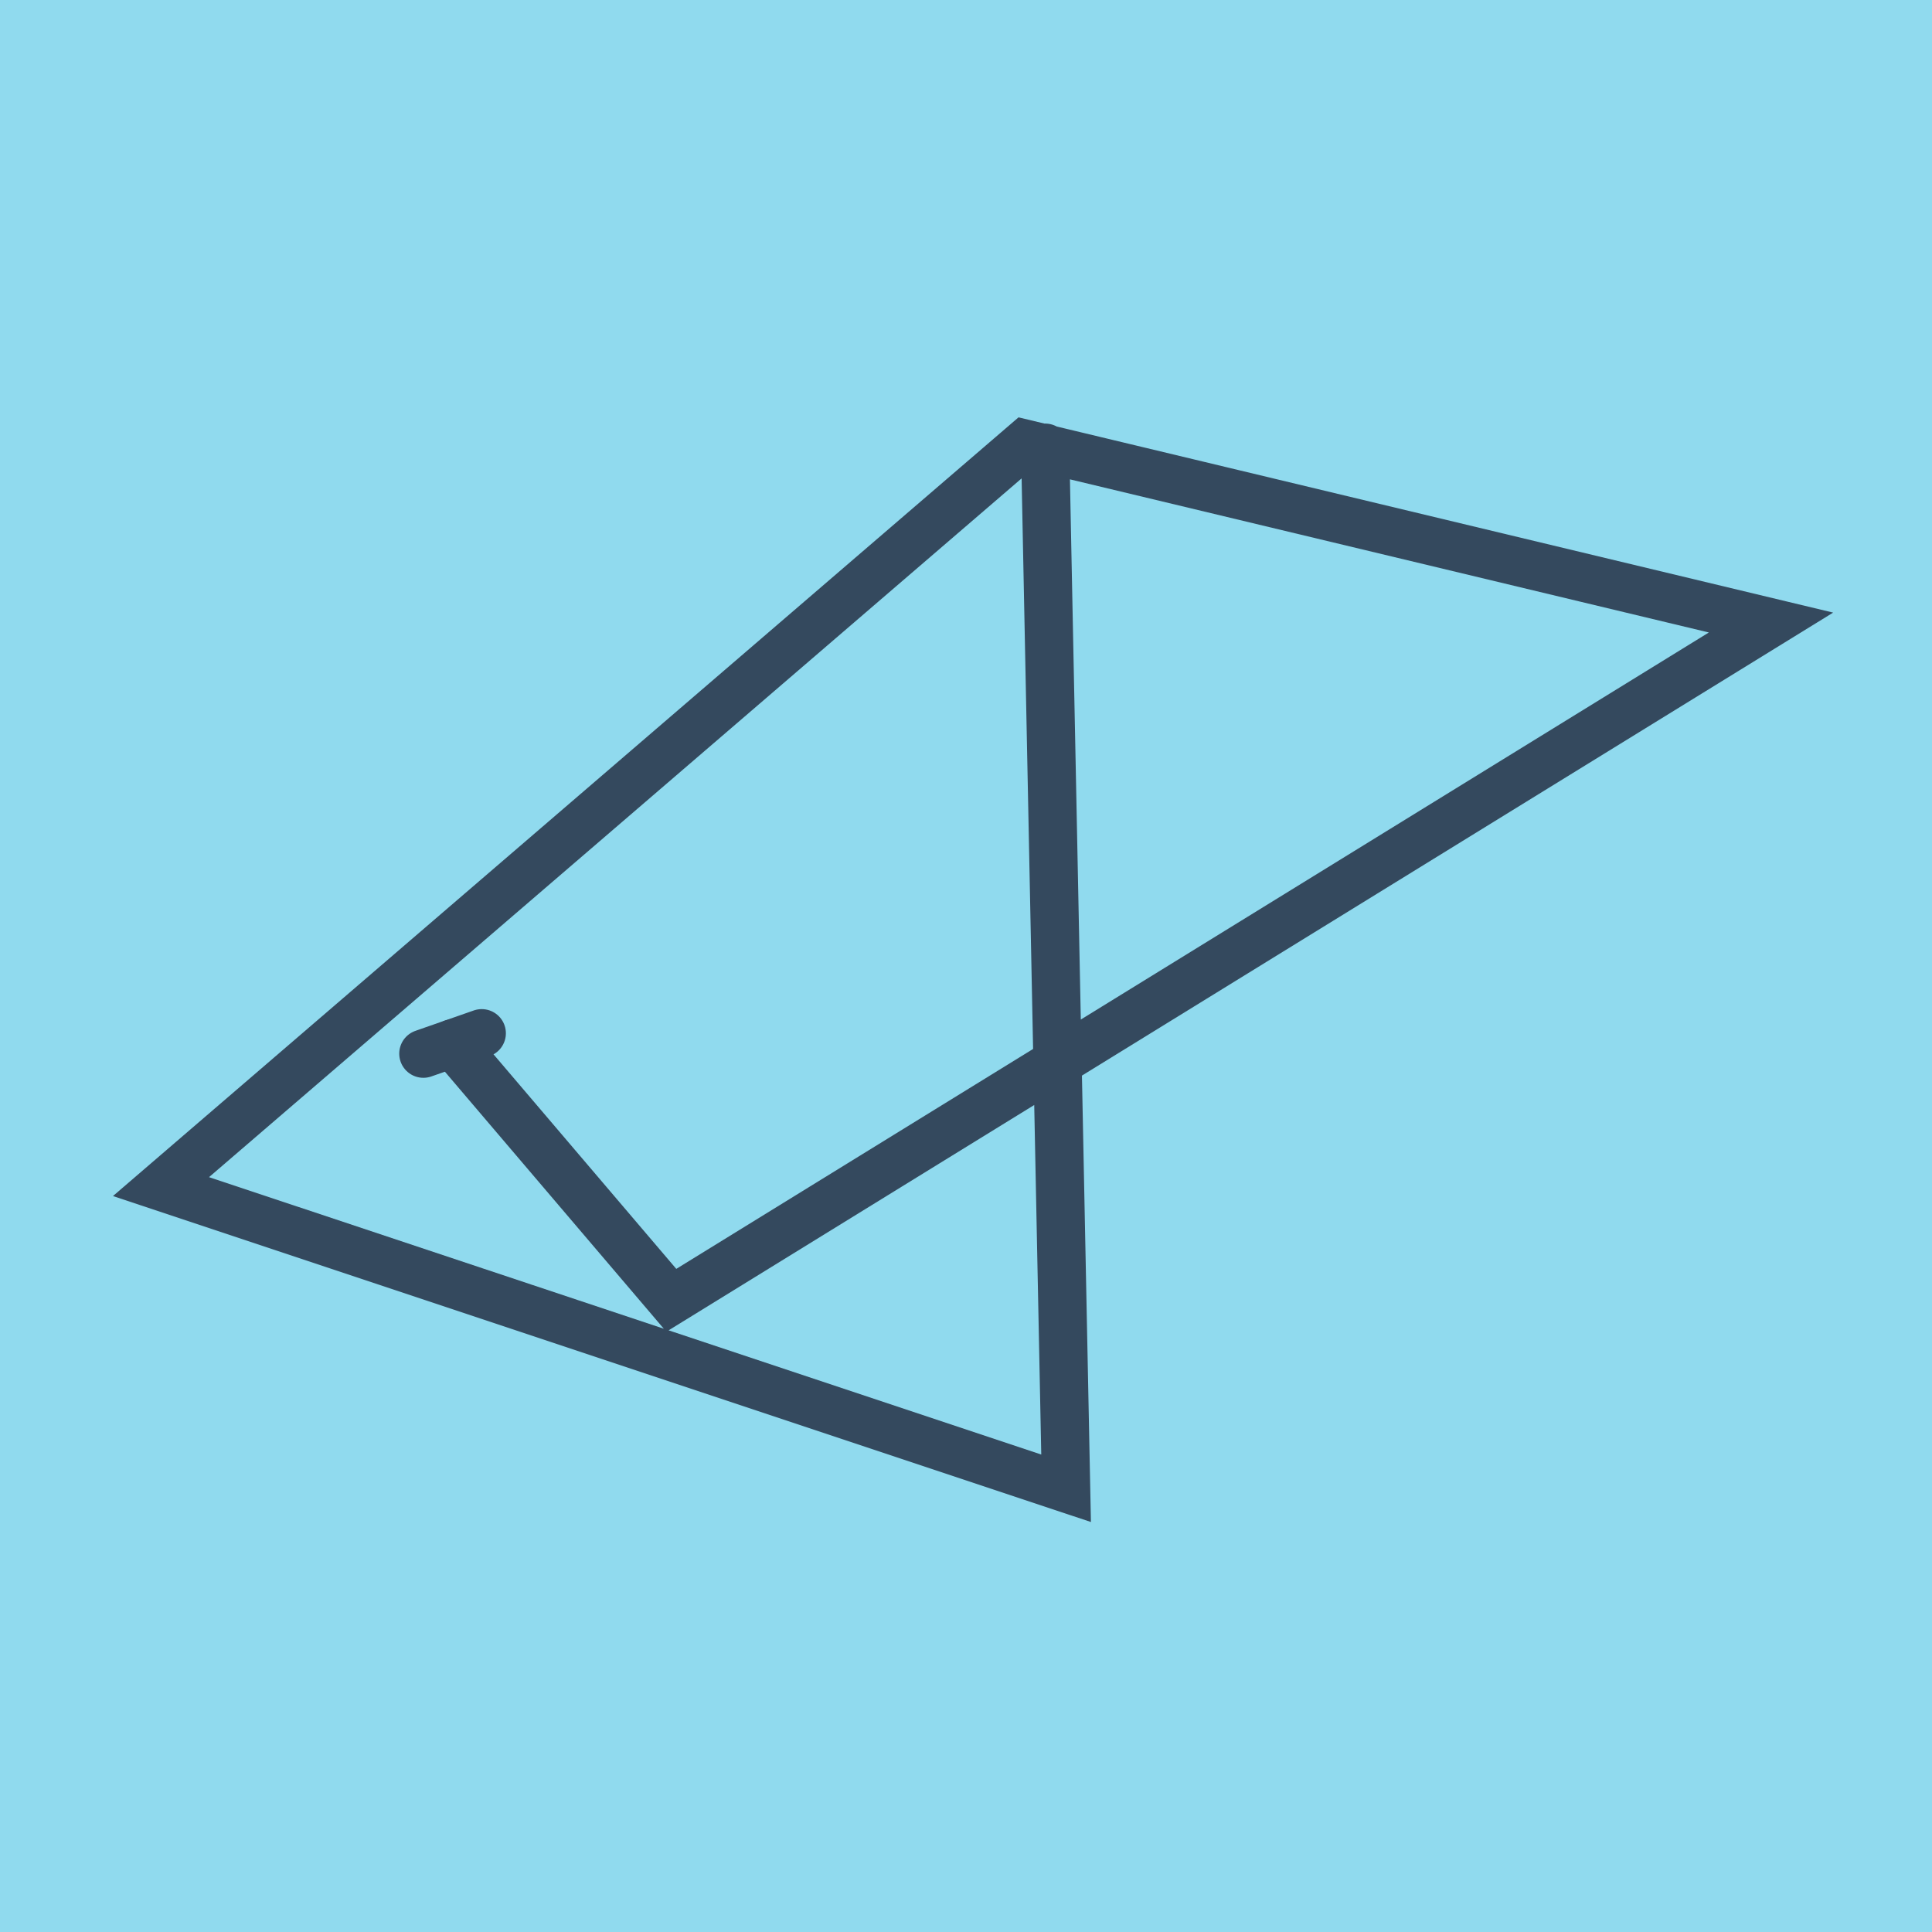
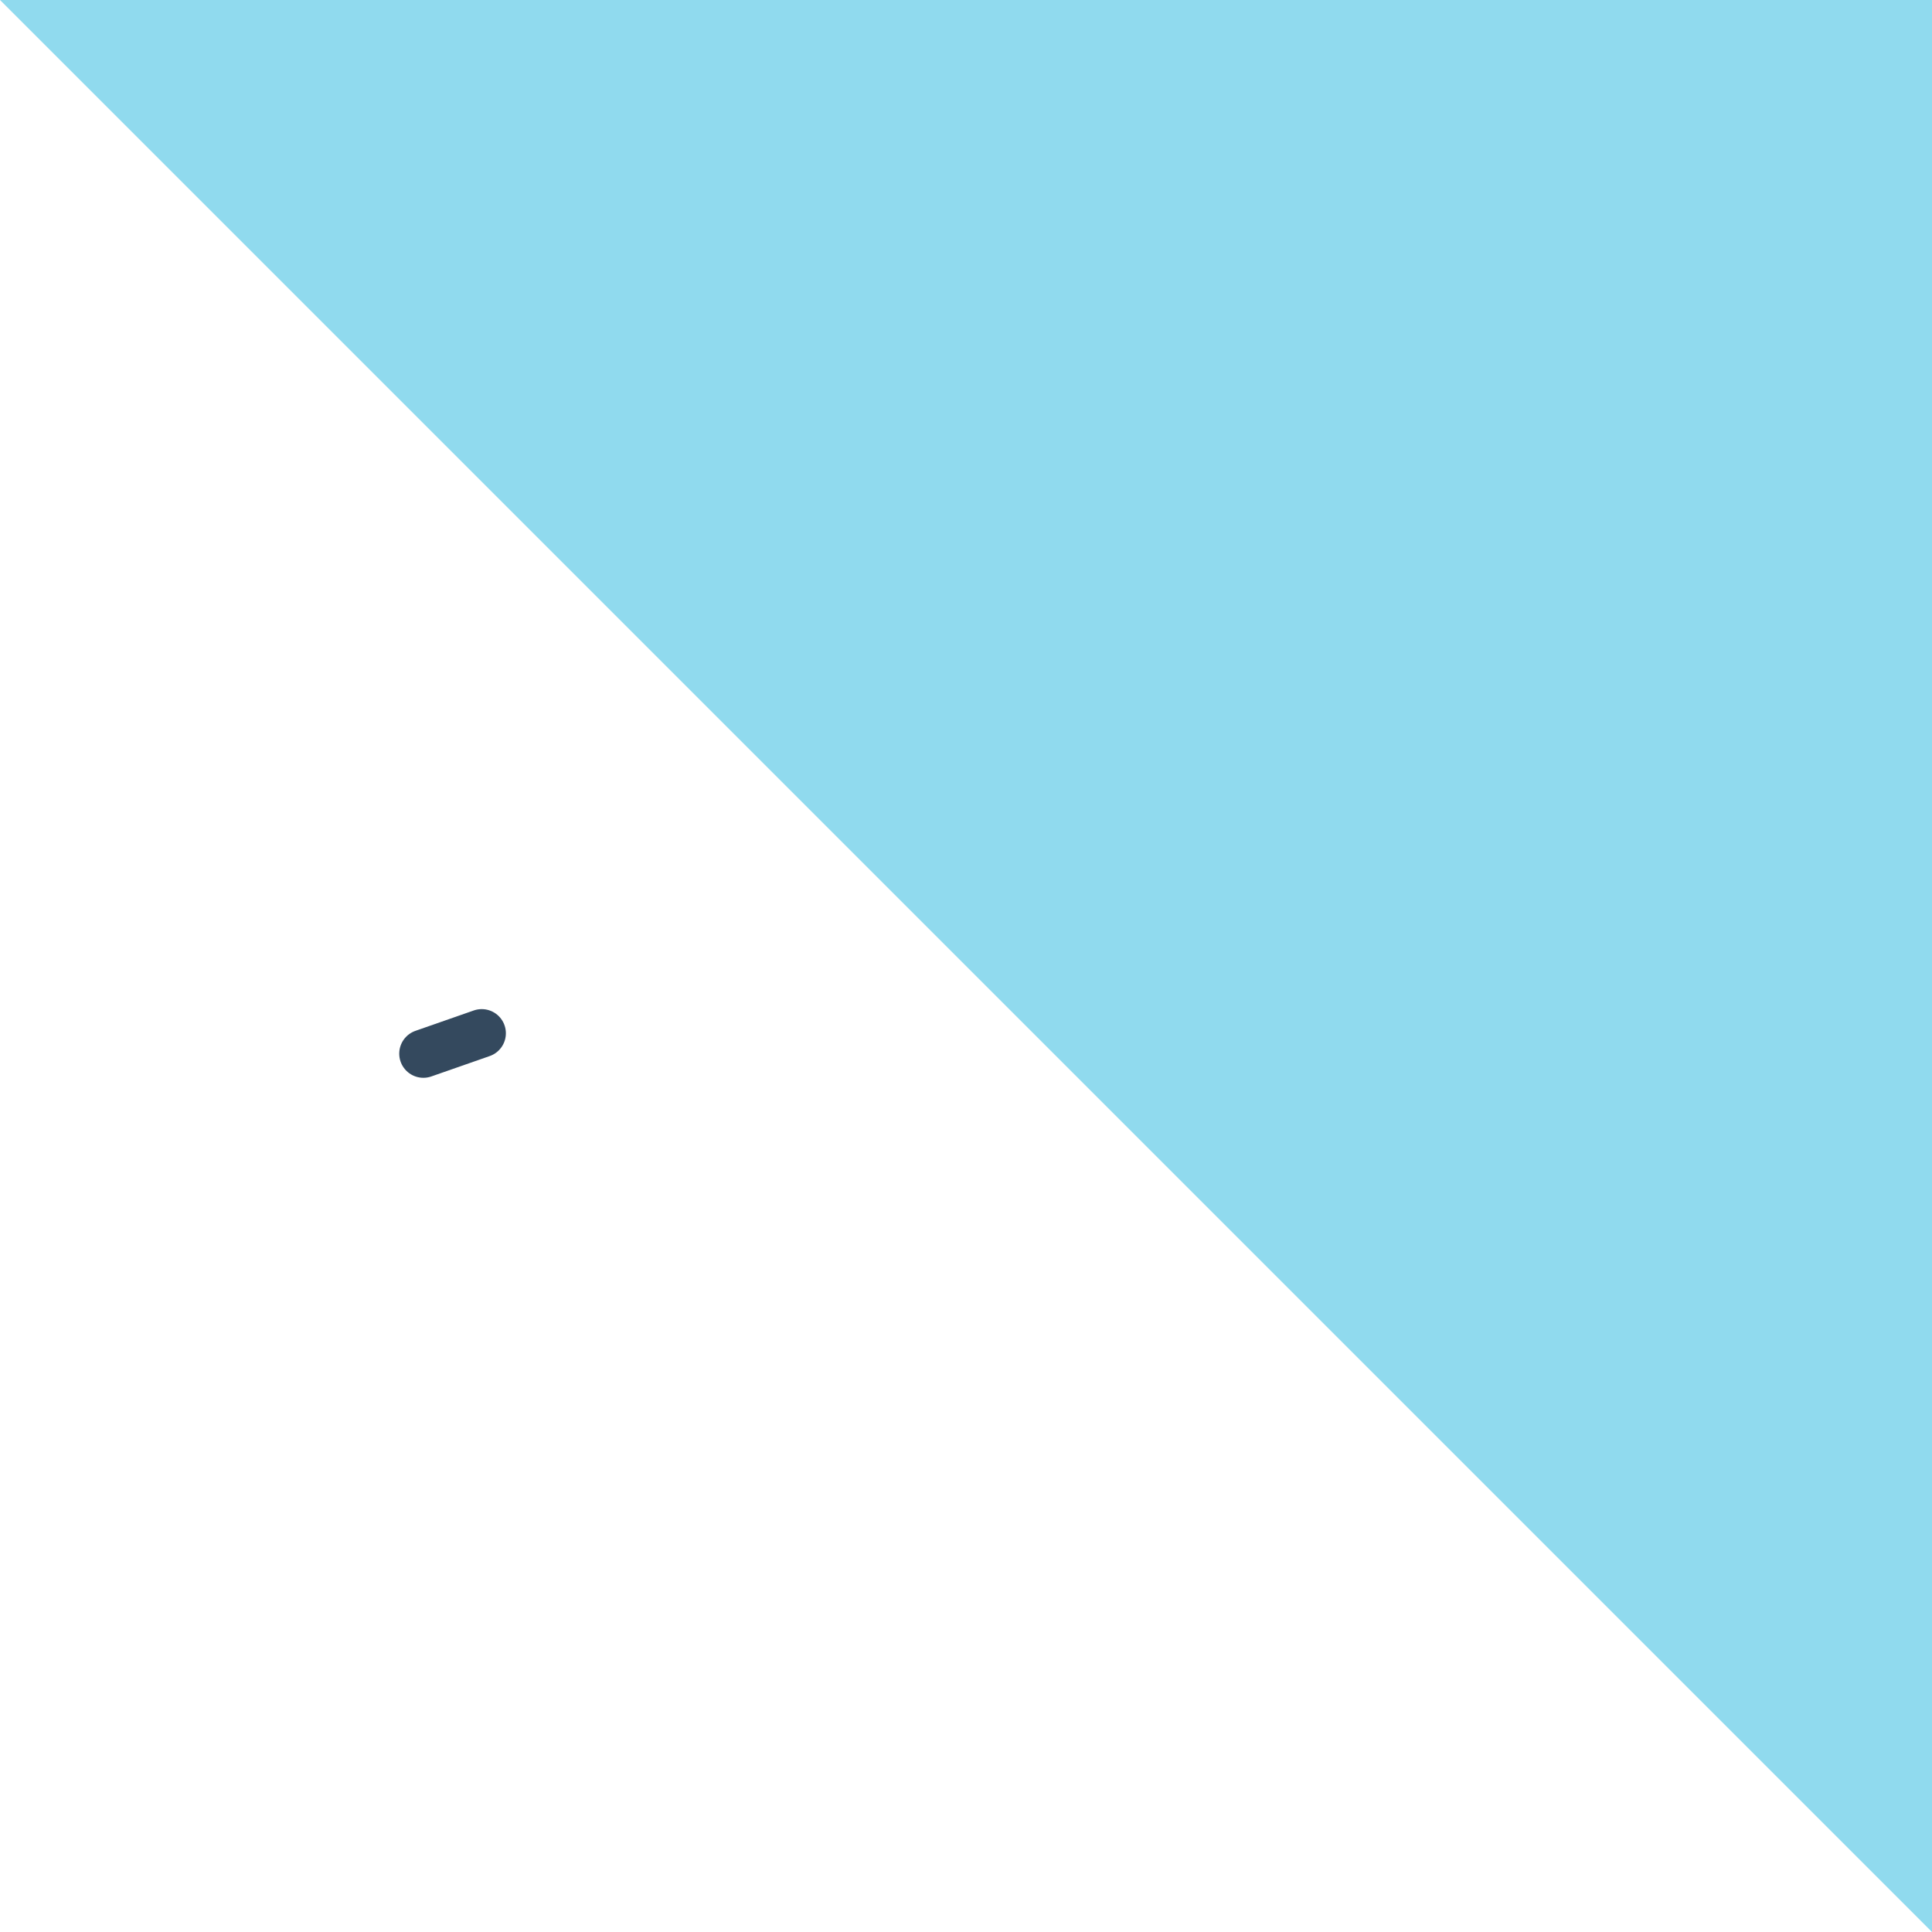
<svg xmlns="http://www.w3.org/2000/svg" viewBox="-10 -10 120 120" preserveAspectRatio="xMidYMid meet">
-   <path style="fill:#90daee" d="M-10-10h120v120H-10z" />
+   <path style="fill:#90daee" d="M-10-10h120v120z" />
  <polyline stroke-linecap="round" points="16.297,55.444 19.921,54.178 " style="fill:none;stroke:#34495e;stroke-width: 3px" />
-   <polyline stroke-linecap="round" points="18.109,54.811 31.697,70.764 100,28.667 53.659,17.56 0,63.702 56.217,82.44 54.916,17.808 " style="fill:none;stroke:#34495e;stroke-width: 3px" />
</svg>